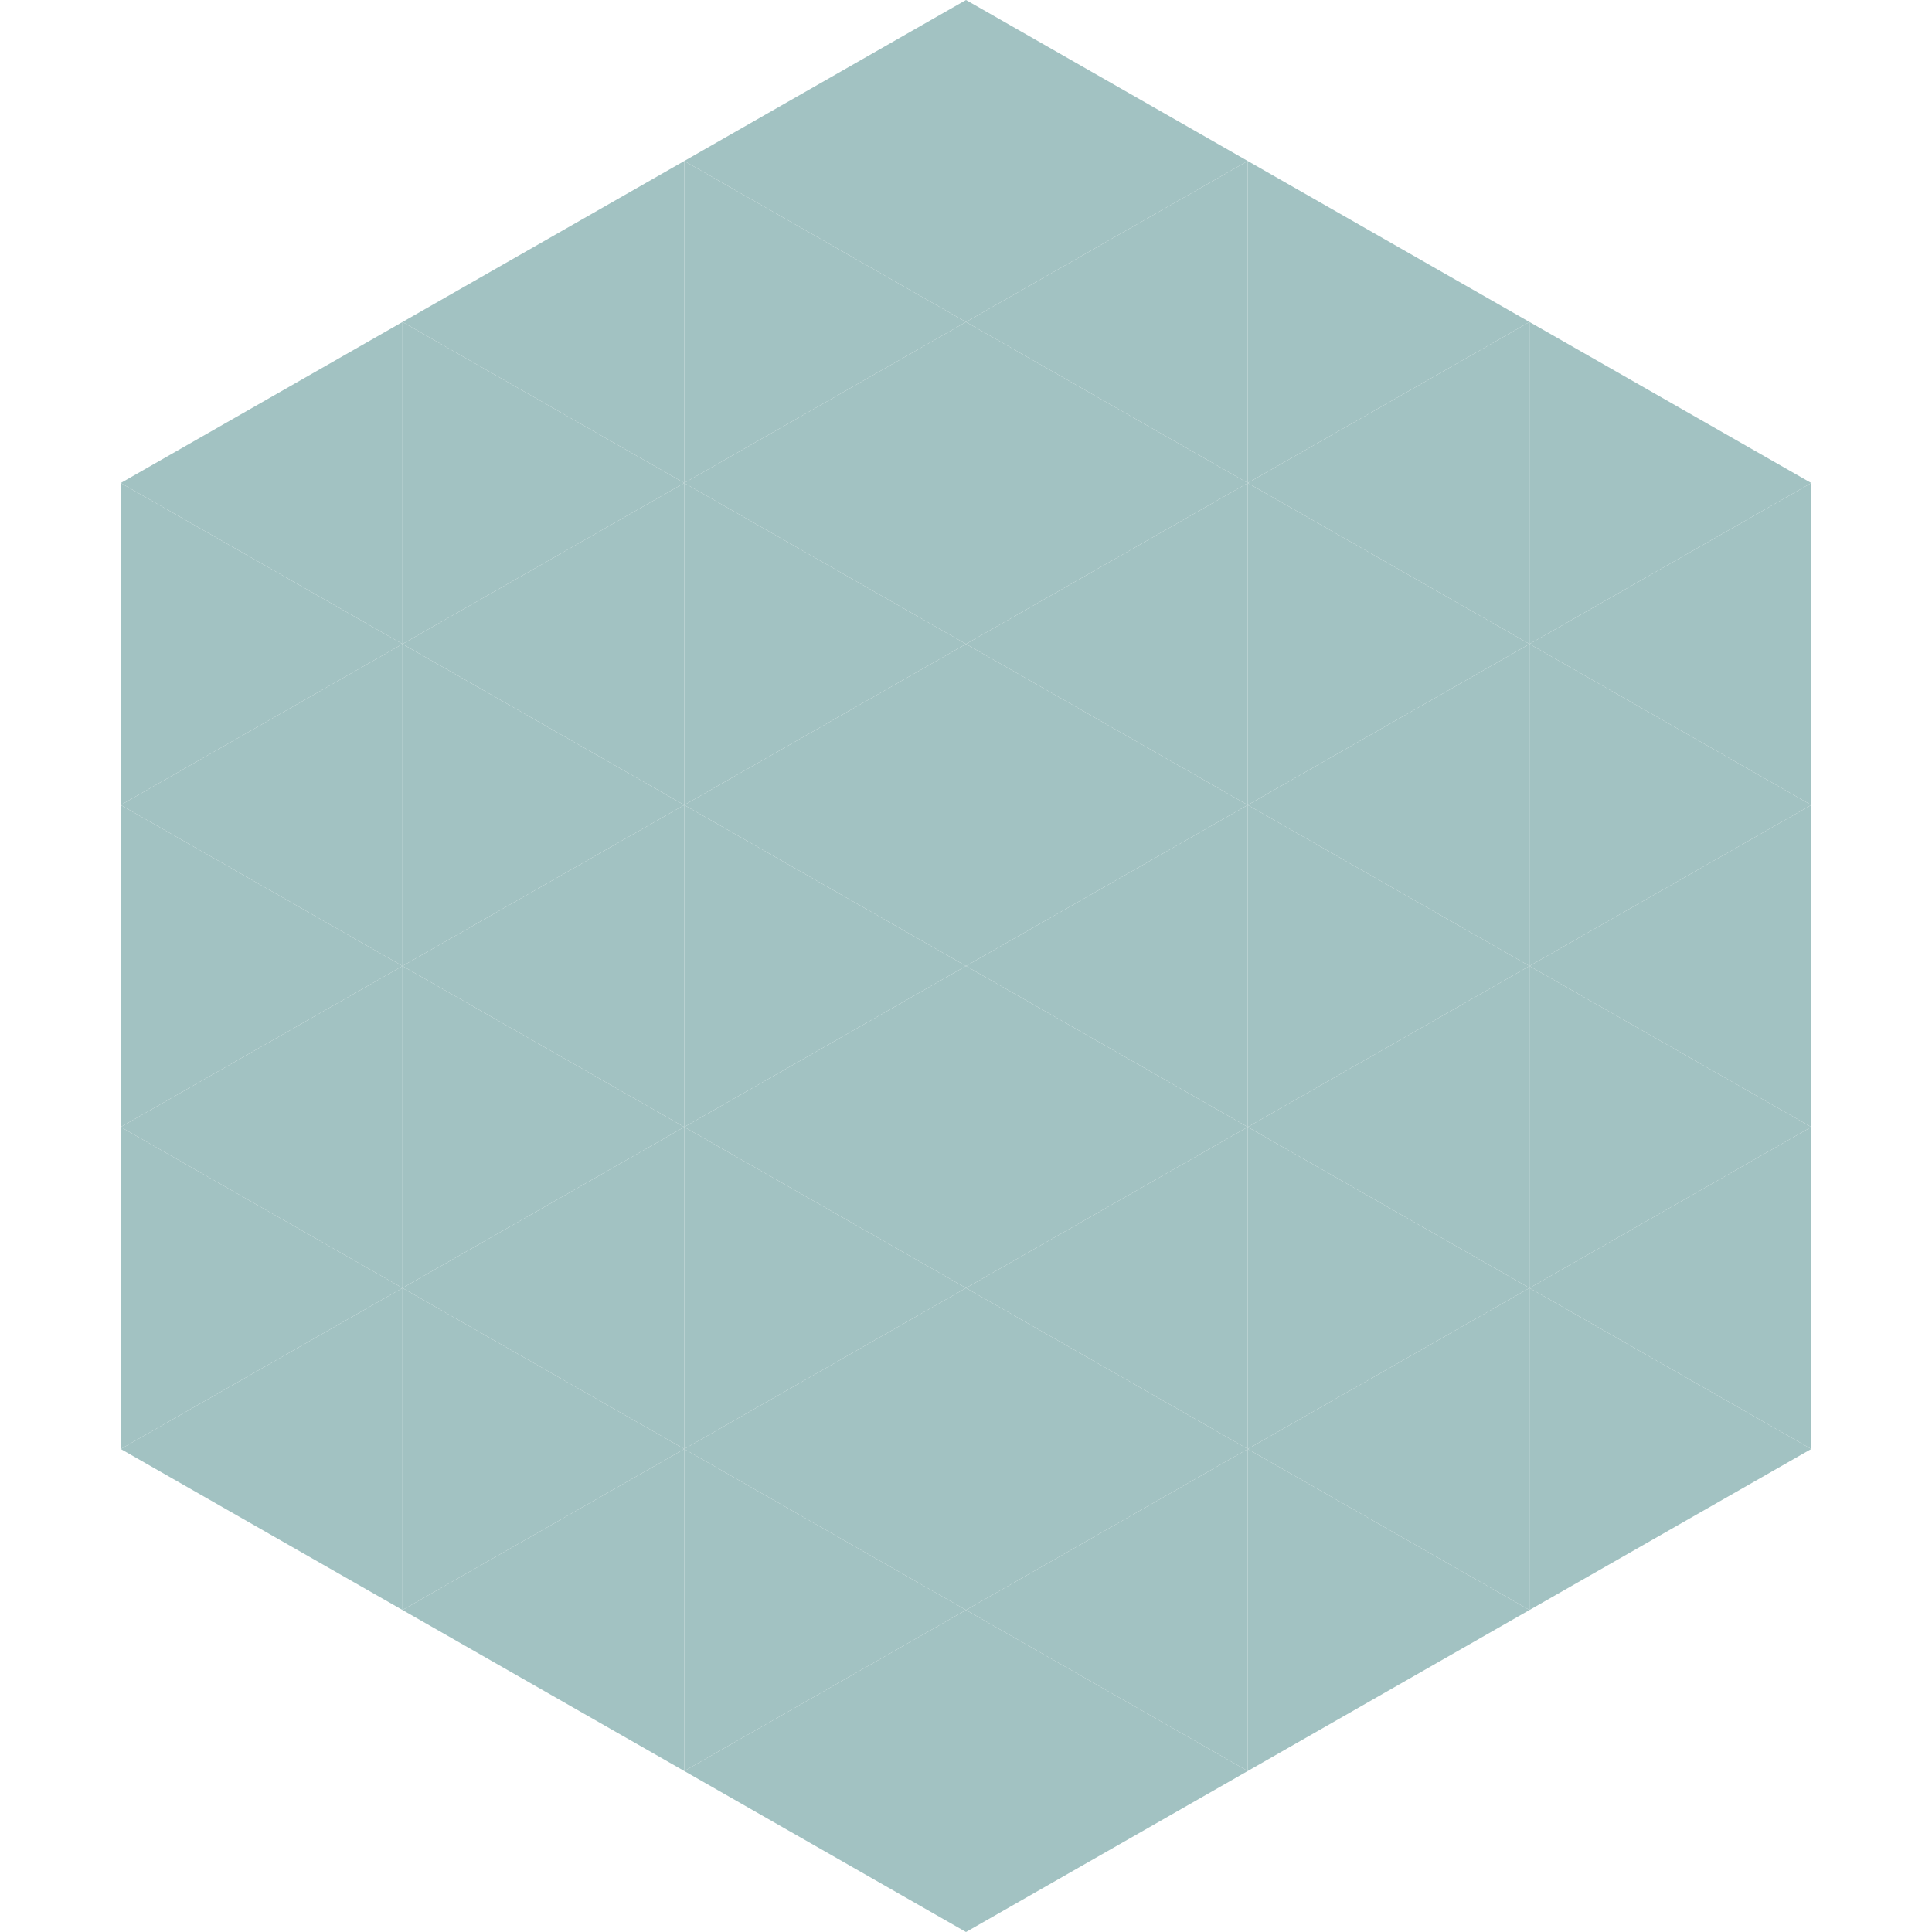
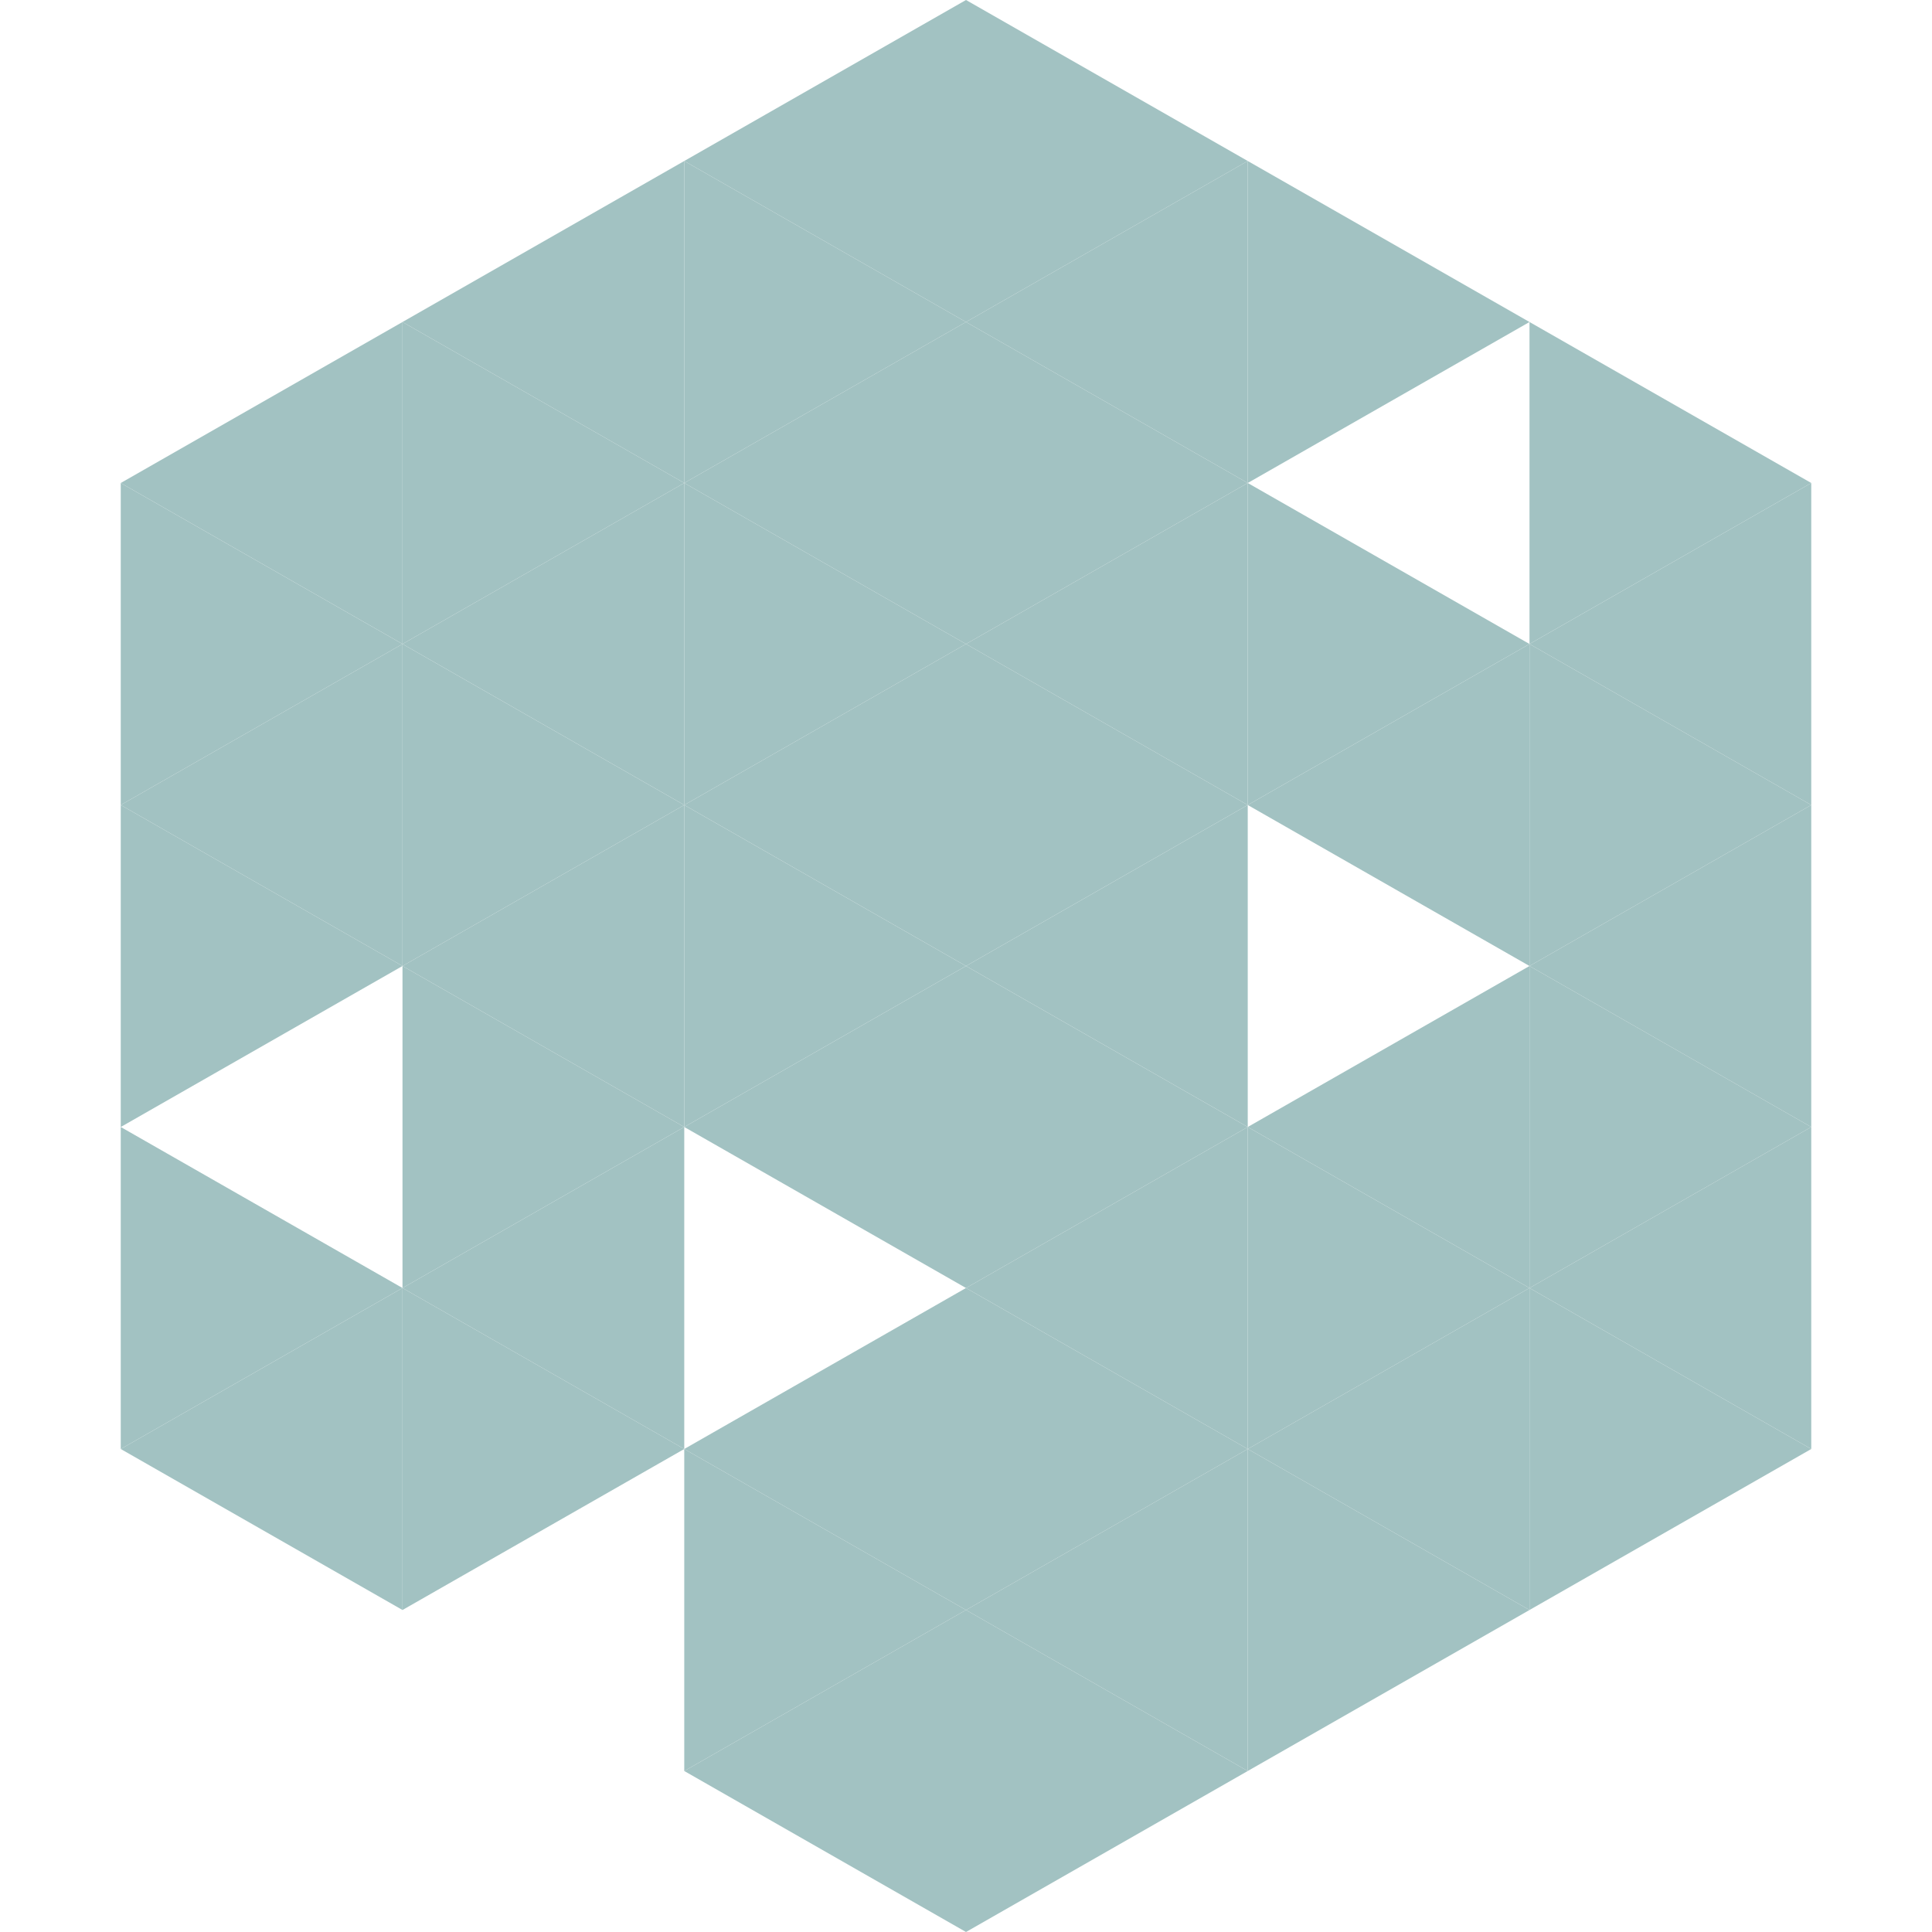
<svg xmlns="http://www.w3.org/2000/svg" width="240" height="240">
  <polygon points="50,40 15,60 50,80" style="fill:rgb(162,194,194)" />
  <polygon points="190,40 225,60 190,80" style="fill:rgb(162,194,194)" />
  <polygon points="15,60 50,80 15,100" style="fill:rgb(162,194,194)" />
  <polygon points="225,60 190,80 225,100" style="fill:rgb(162,194,194)" />
  <polygon points="50,80 15,100 50,120" style="fill:rgb(162,194,194)" />
  <polygon points="190,80 225,100 190,120" style="fill:rgb(162,194,194)" />
  <polygon points="15,100 50,120 15,140" style="fill:rgb(162,194,194)" />
  <polygon points="225,100 190,120 225,140" style="fill:rgb(162,194,194)" />
-   <polygon points="50,120 15,140 50,160" style="fill:rgb(162,194,194)" />
  <polygon points="190,120 225,140 190,160" style="fill:rgb(162,194,194)" />
  <polygon points="15,140 50,160 15,180" style="fill:rgb(162,194,194)" />
  <polygon points="225,140 190,160 225,180" style="fill:rgb(162,194,194)" />
  <polygon points="50,160 15,180 50,200" style="fill:rgb(162,194,194)" />
  <polygon points="190,160 225,180 190,200" style="fill:rgb(162,194,194)" />
  <polygon points="15,180 50,200 15,220" style="fill:rgb(255,255,255); fill-opacity:0" />
  <polygon points="225,180 190,200 225,220" style="fill:rgb(255,255,255); fill-opacity:0" />
  <polygon points="50,0 85,20 50,40" style="fill:rgb(255,255,255); fill-opacity:0" />
  <polygon points="190,0 155,20 190,40" style="fill:rgb(255,255,255); fill-opacity:0" />
  <polygon points="85,20 50,40 85,60" style="fill:rgb(162,194,194)" />
  <polygon points="155,20 190,40 155,60" style="fill:rgb(162,194,194)" />
  <polygon points="50,40 85,60 50,80" style="fill:rgb(162,194,194)" />
-   <polygon points="190,40 155,60 190,80" style="fill:rgb(162,194,194)" />
  <polygon points="85,60 50,80 85,100" style="fill:rgb(162,194,194)" />
  <polygon points="155,60 190,80 155,100" style="fill:rgb(162,194,194)" />
  <polygon points="50,80 85,100 50,120" style="fill:rgb(162,194,194)" />
  <polygon points="190,80 155,100 190,120" style="fill:rgb(162,194,194)" />
  <polygon points="85,100 50,120 85,140" style="fill:rgb(162,194,194)" />
-   <polygon points="155,100 190,120 155,140" style="fill:rgb(162,194,194)" />
  <polygon points="50,120 85,140 50,160" style="fill:rgb(162,194,194)" />
  <polygon points="190,120 155,140 190,160" style="fill:rgb(162,194,194)" />
  <polygon points="85,140 50,160 85,180" style="fill:rgb(162,194,194)" />
  <polygon points="155,140 190,160 155,180" style="fill:rgb(162,194,194)" />
  <polygon points="50,160 85,180 50,200" style="fill:rgb(162,194,194)" />
  <polygon points="190,160 155,180 190,200" style="fill:rgb(162,194,194)" />
-   <polygon points="85,180 50,200 85,220" style="fill:rgb(162,194,194)" />
  <polygon points="155,180 190,200 155,220" style="fill:rgb(162,194,194)" />
  <polygon points="120,0 85,20 120,40" style="fill:rgb(162,194,194)" />
  <polygon points="120,0 155,20 120,40" style="fill:rgb(162,194,194)" />
  <polygon points="85,20 120,40 85,60" style="fill:rgb(162,194,194)" />
  <polygon points="155,20 120,40 155,60" style="fill:rgb(162,194,194)" />
  <polygon points="120,40 85,60 120,80" style="fill:rgb(162,194,194)" />
  <polygon points="120,40 155,60 120,80" style="fill:rgb(162,194,194)" />
  <polygon points="85,60 120,80 85,100" style="fill:rgb(162,194,194)" />
  <polygon points="155,60 120,80 155,100" style="fill:rgb(162,194,194)" />
  <polygon points="120,80 85,100 120,120" style="fill:rgb(162,194,194)" />
  <polygon points="120,80 155,100 120,120" style="fill:rgb(162,194,194)" />
  <polygon points="85,100 120,120 85,140" style="fill:rgb(162,194,194)" />
  <polygon points="155,100 120,120 155,140" style="fill:rgb(162,194,194)" />
  <polygon points="120,120 85,140 120,160" style="fill:rgb(162,194,194)" />
  <polygon points="120,120 155,140 120,160" style="fill:rgb(162,194,194)" />
-   <polygon points="85,140 120,160 85,180" style="fill:rgb(162,194,194)" />
  <polygon points="155,140 120,160 155,180" style="fill:rgb(162,194,194)" />
  <polygon points="120,160 85,180 120,200" style="fill:rgb(162,194,194)" />
  <polygon points="120,160 155,180 120,200" style="fill:rgb(162,194,194)" />
  <polygon points="85,180 120,200 85,220" style="fill:rgb(162,194,194)" />
  <polygon points="155,180 120,200 155,220" style="fill:rgb(162,194,194)" />
  <polygon points="120,200 85,220 120,240" style="fill:rgb(162,194,194)" />
  <polygon points="120,200 155,220 120,240" style="fill:rgb(162,194,194)" />
  <polygon points="85,220 120,240 85,260" style="fill:rgb(255,255,255); fill-opacity:0" />
  <polygon points="155,220 120,240 155,260" style="fill:rgb(255,255,255); fill-opacity:0" />
</svg>